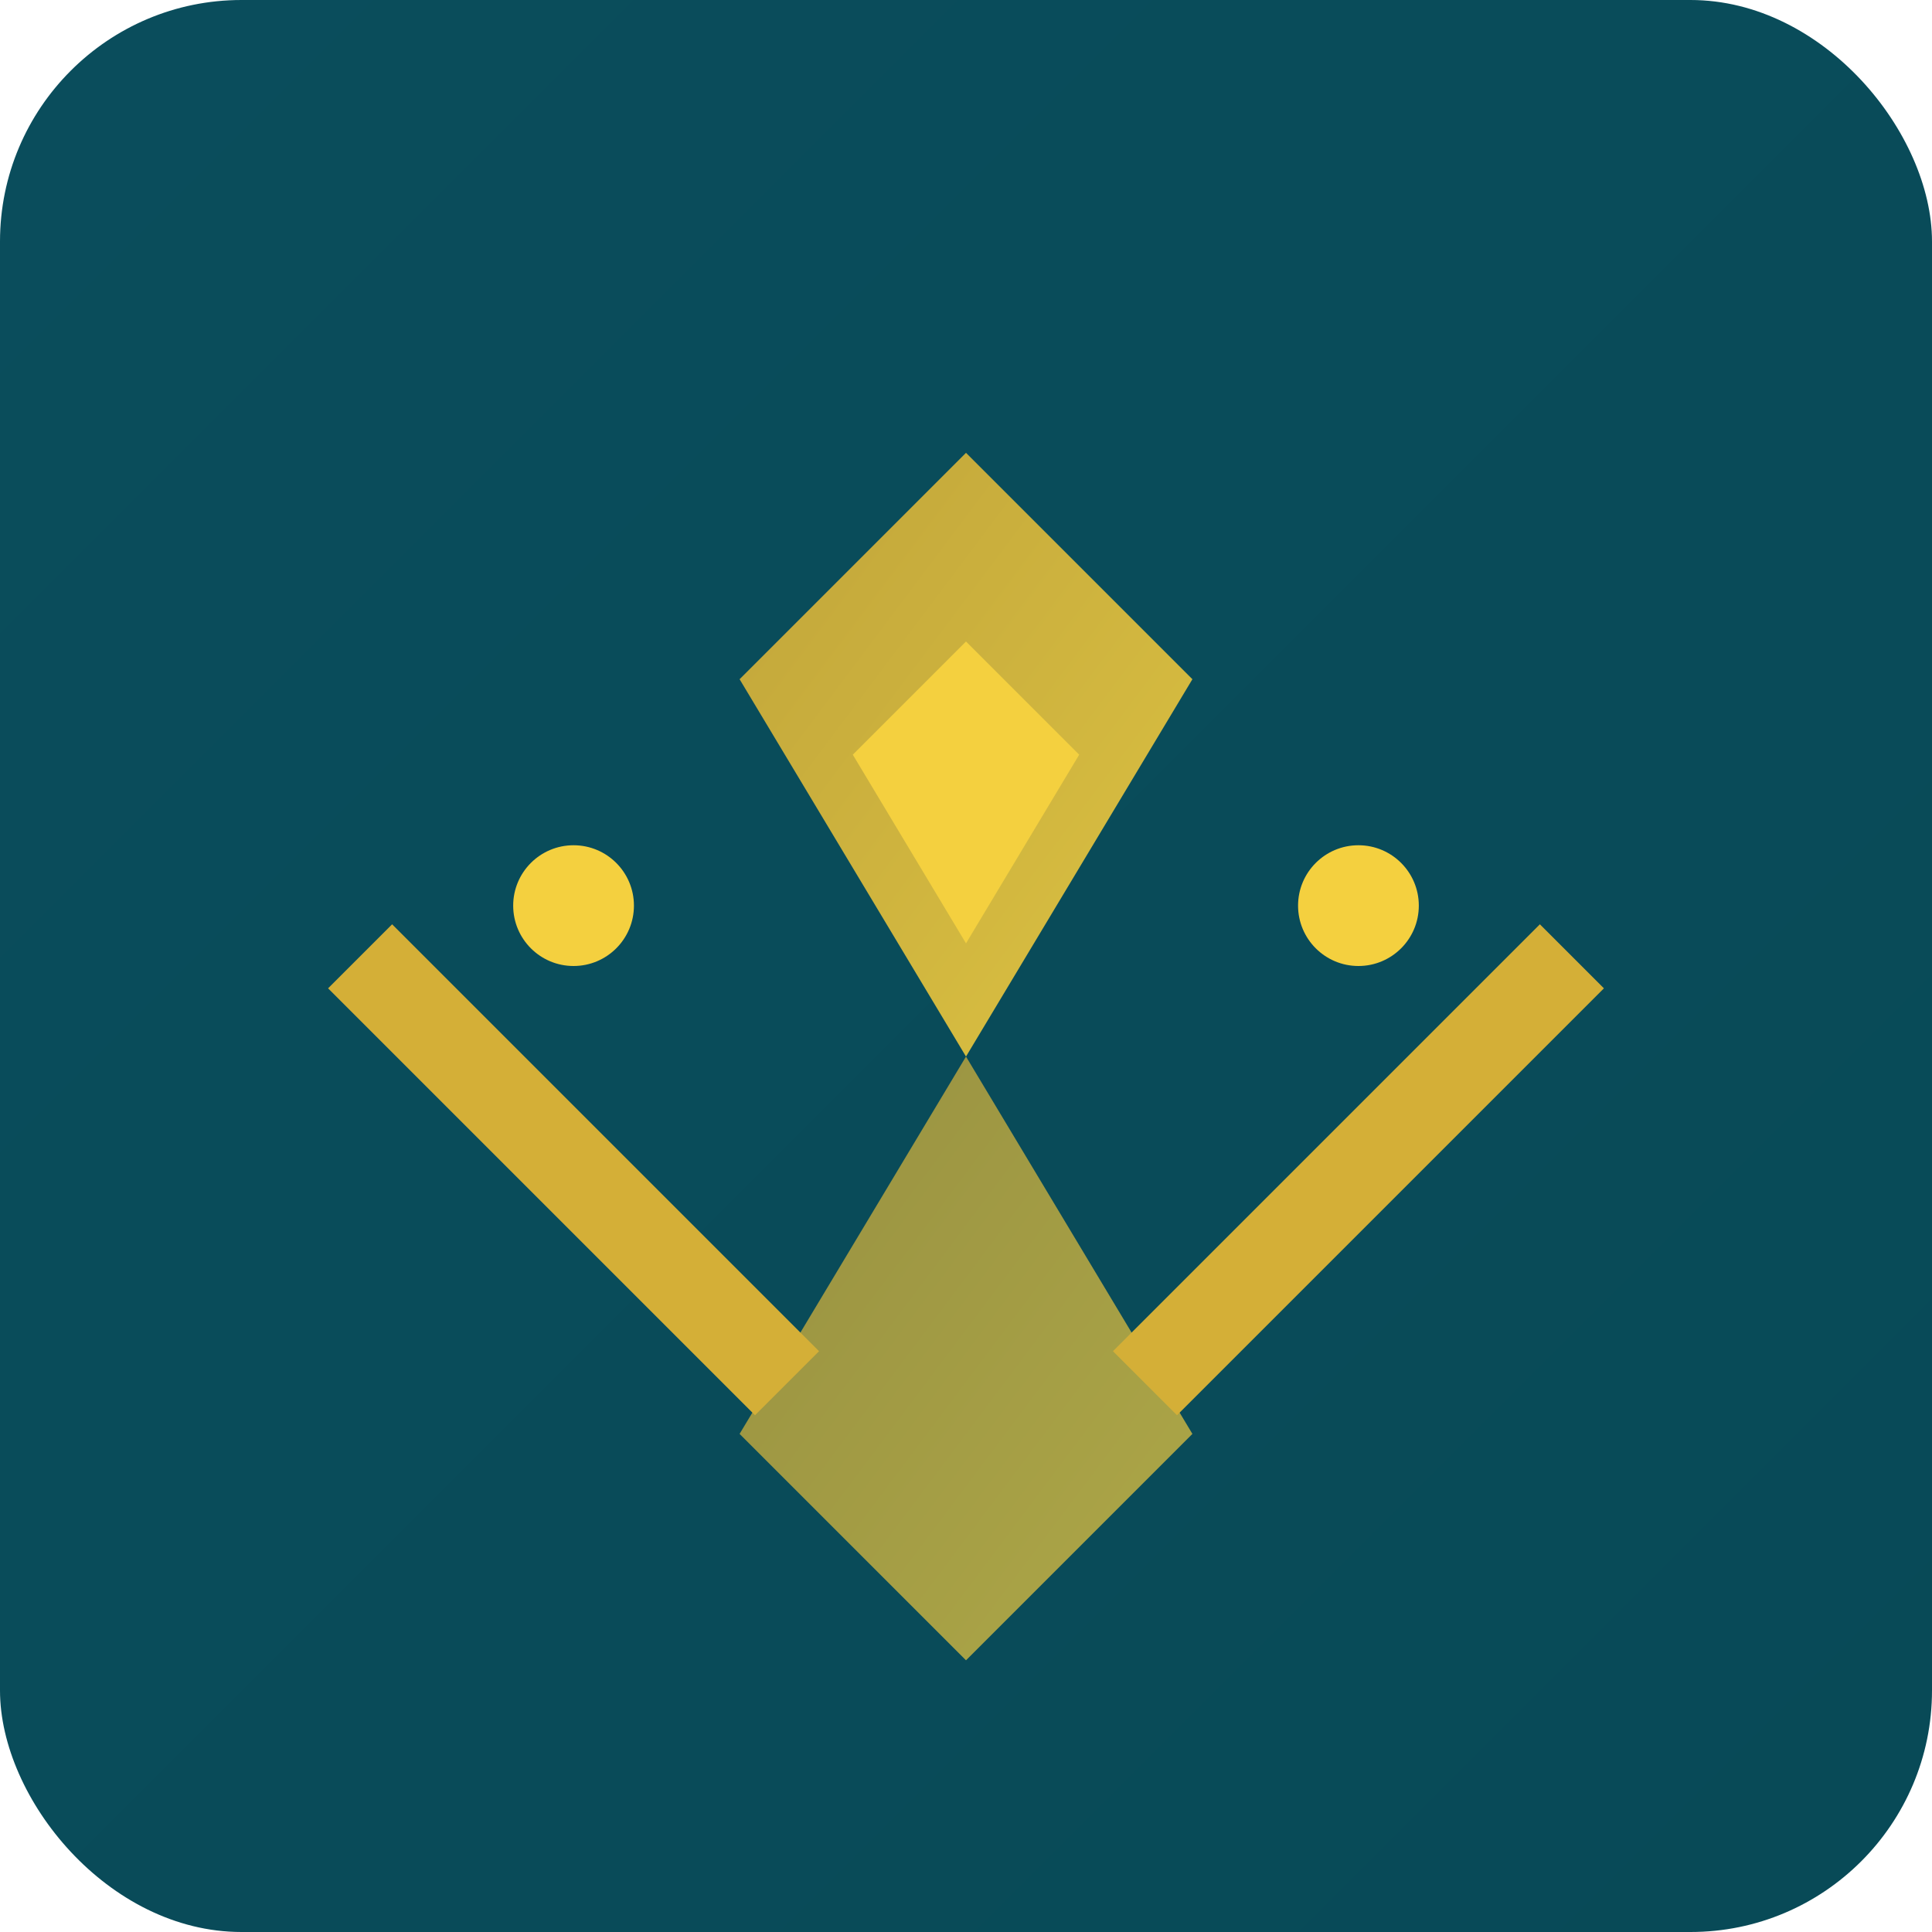
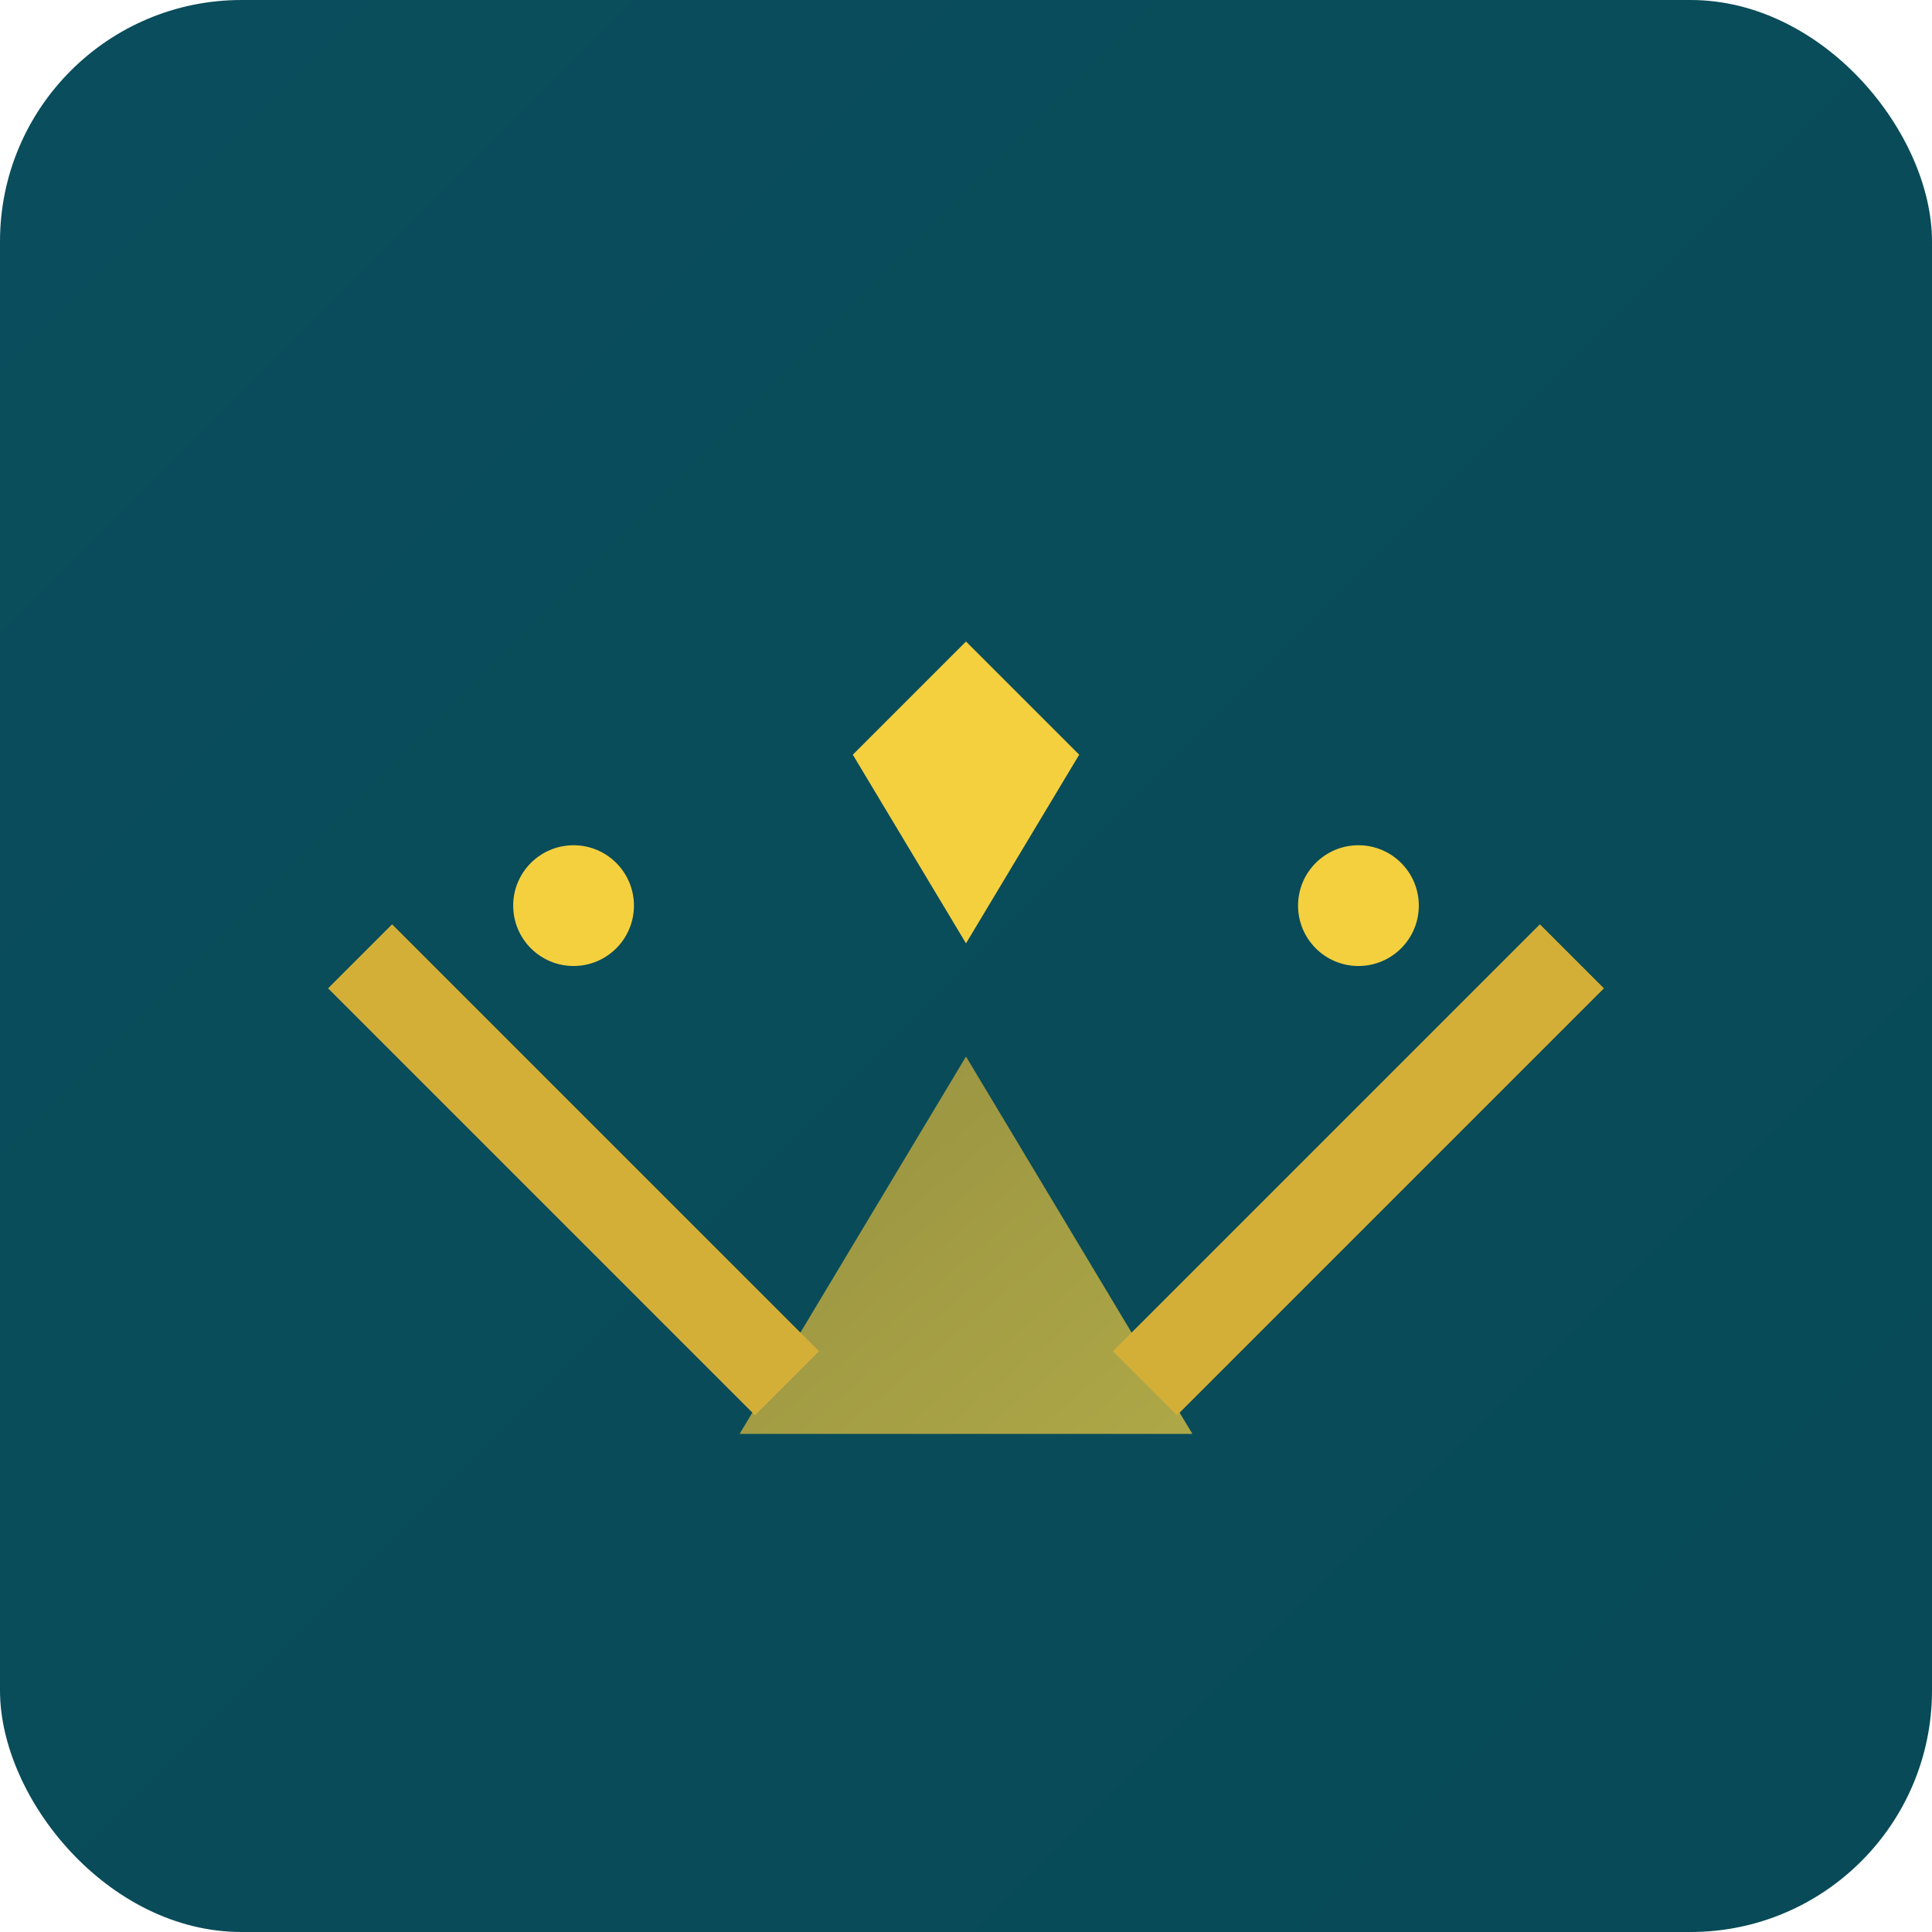
<svg xmlns="http://www.w3.org/2000/svg" viewBox="0 0 256 256">
  <defs>
    <linearGradient id="grad1" x1="0%" y1="0%" x2="100%" y2="100%">
      <stop offset="0%" style="stop-color:#0A4D5C;stop-opacity:1" />
      <stop offset="100%" style="stop-color:#084A57;stop-opacity:1" />
    </linearGradient>
    <linearGradient id="grad2" x1="0%" y1="0%" x2="100%" y2="100%">
      <stop offset="0%" style="stop-color:#D4AF37;stop-opacity:1" />
      <stop offset="100%" style="stop-color:#F4D03F;stop-opacity:1" />
    </linearGradient>
  </defs>
  <rect width="256" height="256" fill="url(#grad1)" rx="32" />
-   <path d="M128 60 L158 90 L128 140 L98 90 Z" fill="url(#grad2)" opacity="0.9" />
-   <path d="M128 140 L158 190 L128 220 L98 190 Z" fill="url(#grad2)" opacity="0.7" />
+   <path d="M128 140 L158 190 L98 190 Z" fill="url(#grad2)" opacity="0.7" />
  <rect x="70" y="115" width="12" height="80" fill="#D4AF37" transform="rotate(-45 76 155)" />
  <rect x="174" y="115" width="12" height="80" fill="#D4AF37" transform="rotate(45 180 155)" />
  <circle cx="76" cy="120" r="8" fill="#F4D03F" />
  <circle cx="180" cy="120" r="8" fill="#F4D03F" />
  <path d="M128 85 L143 100 L128 125 L113 100 Z" fill="#F4D03F" />
</svg>